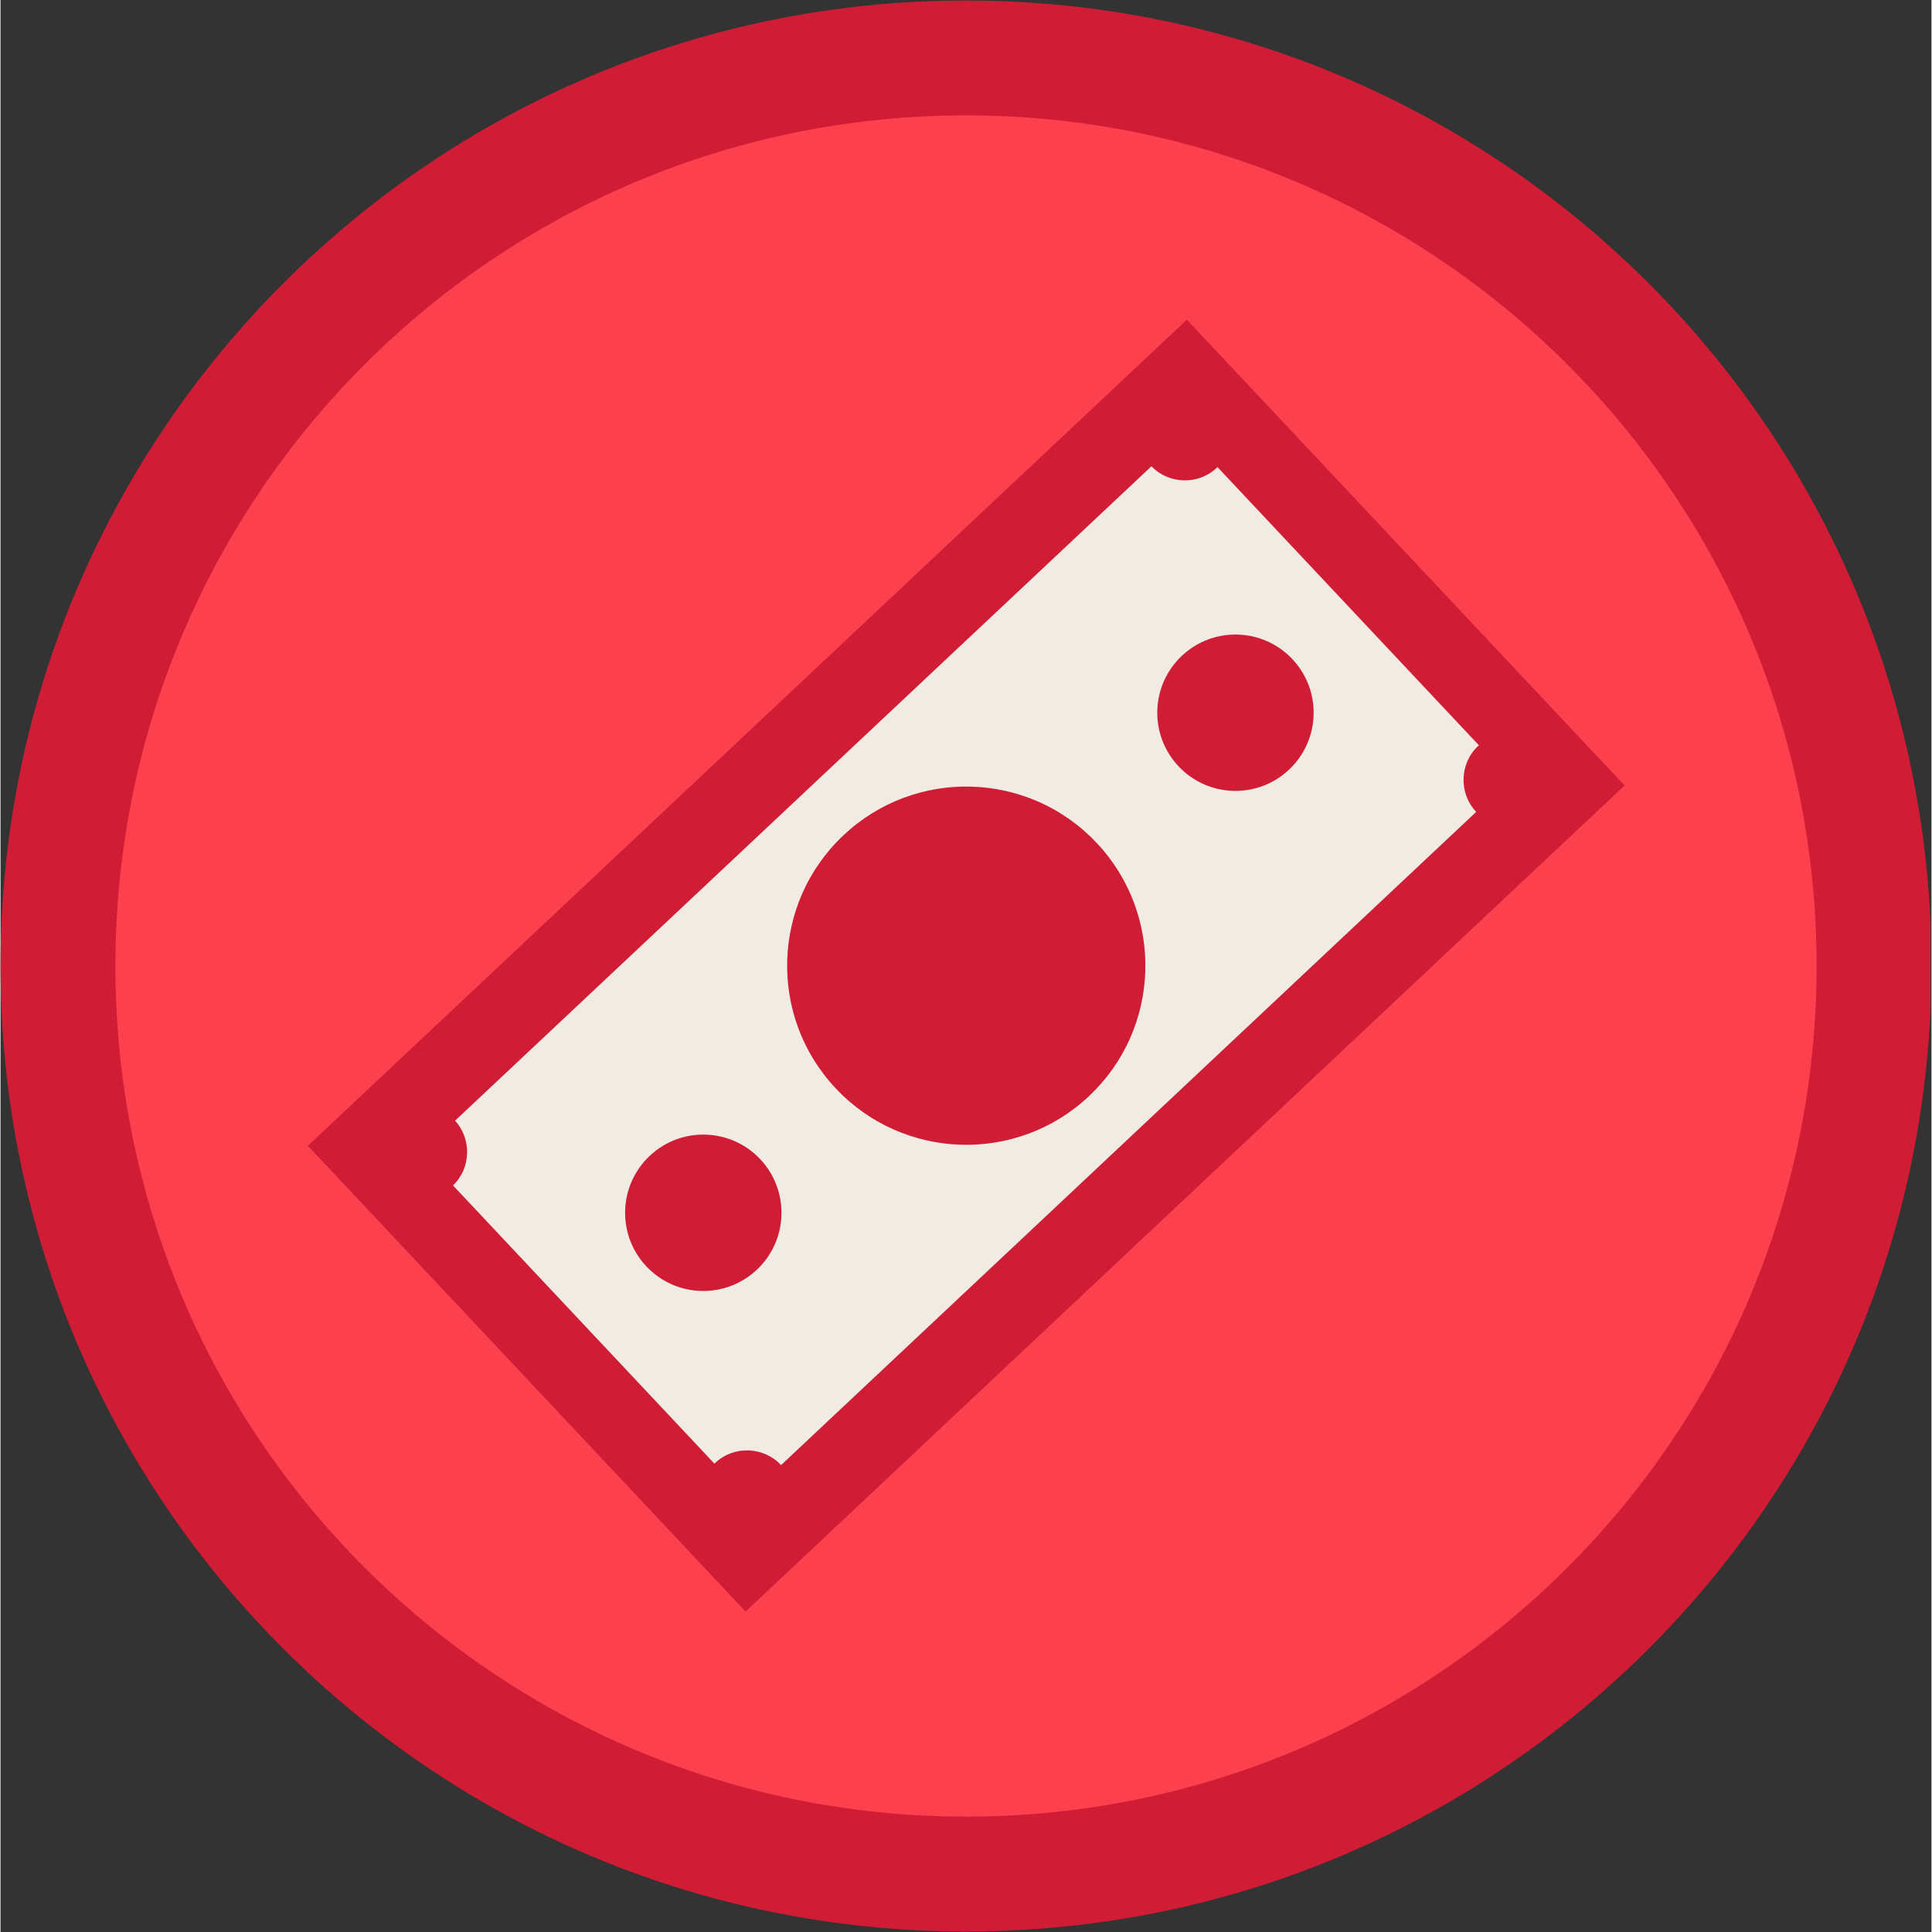
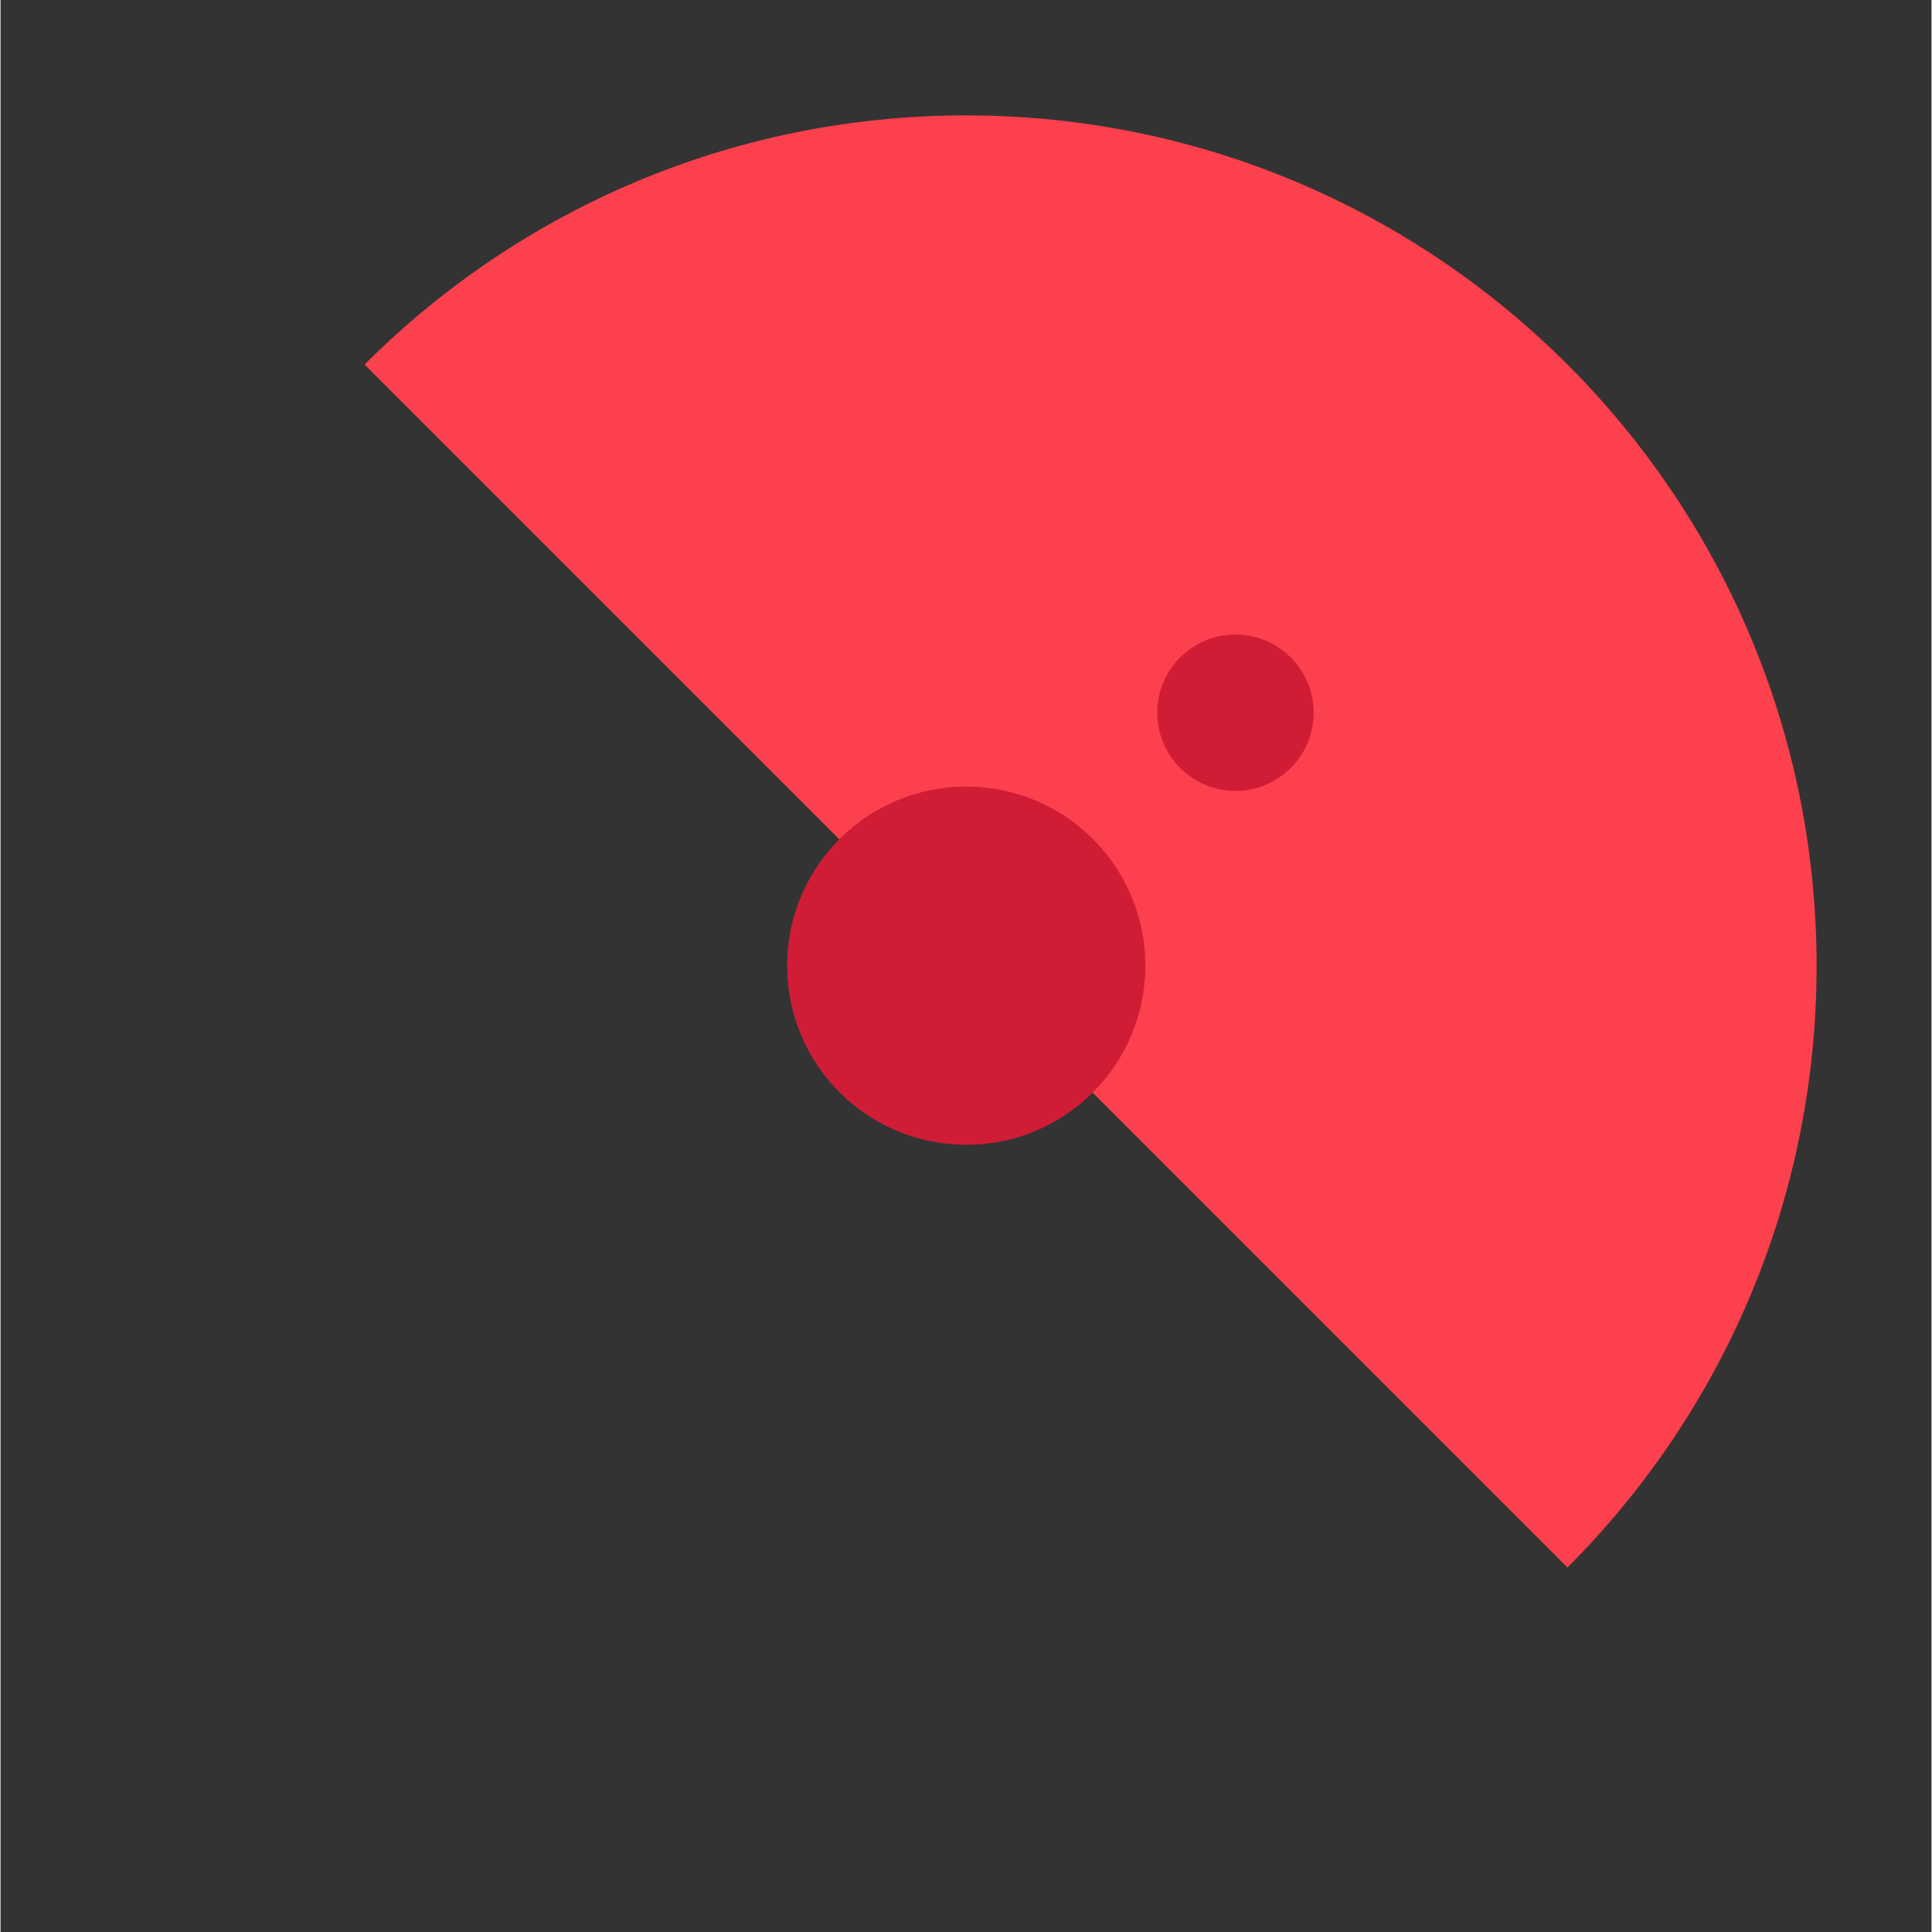
<svg xmlns="http://www.w3.org/2000/svg" width="300" zoomAndPan="magnify" viewBox="0 0 224.88 225" height="300" preserveAspectRatio="xMidYMid meet" version="1.0">
  <rect x="0" y="0" width="224.88" height="225" fill="#333333" stroke="none" />
  <defs>
    <clipPath id="665a252887">
      <path d="M 0 0.059 L 224.762 0.059 L 224.762 224.938 L 0 224.938 Z M 0 0.059 " clip-rule="nonzero" />
    </clipPath>
    <clipPath id="e066f348ce">
-       <path d="M 112.441 0.059 C 50.34 0.059 0 50.402 0 112.5 C 0 174.598 50.34 224.941 112.441 224.941 C 174.539 224.941 224.879 174.598 224.879 112.5 C 224.879 50.402 174.539 0.059 112.441 0.059 Z M 112.441 0.059 " clip-rule="nonzero" />
-     </clipPath>
+       </clipPath>
    <clipPath id="3f9f768c09">
-       <path d="M 13.379 13.438 L 211.5 13.438 L 211.5 211.562 L 13.379 211.562 Z M 13.379 13.438 " clip-rule="nonzero" />
+       <path d="M 13.379 13.438 L 211.5 13.438 L 211.5 211.562 Z M 13.379 13.438 " clip-rule="nonzero" />
    </clipPath>
    <clipPath id="346c6e8b8e">
      <path d="M 112.441 13.438 C 57.73 13.438 13.379 57.789 13.379 112.5 C 13.379 167.211 57.73 211.562 112.441 211.562 C 167.148 211.562 211.5 167.211 211.5 112.5 C 211.5 57.789 167.148 13.438 112.441 13.438 Z M 112.441 13.438 " clip-rule="nonzero" />
    </clipPath>
    <clipPath id="86a817388f">
      <path d="M 35.664 37.258 L 189.332 37.258 L 189.332 187.93 L 35.664 187.93 Z M 35.664 37.258 " clip-rule="nonzero" />
    </clipPath>
  </defs>
  <g clip-path="url(#665a252887)">
    <g clip-path="url(#e066f348ce)">
      <path fill="#d11c36" d="M 0 0.059 L 224.879 0.059 L 224.879 224.941 L 0 224.941 Z M 0 0.059 " fill-opacity="1" fill-rule="nonzero" />
    </g>
  </g>
  <g clip-path="url(#3f9f768c09)">
    <g clip-path="url(#346c6e8b8e)">
      <path fill="#fc404d" d="M 13.379 13.438 L 211.5 13.438 L 211.5 211.562 L 13.379 211.562 Z M 13.379 13.438 " fill-opacity="1" fill-rule="nonzero" />
    </g>
  </g>
  <g clip-path="url(#86a817388f)">
-     <path fill="#d11c36" d="M 35.793 133.438 L 138.16 37.234 L 189.137 91.477 L 86.77 187.68 Z M 35.793 133.438 " fill-opacity="1" fill-rule="nonzero" />
-   </g>
-   <path fill="#f0ebe3" d="M 141.617 54.504 C 139.488 56.504 136.055 56.406 134.039 54.301 L 52.934 130.516 C 54.898 132.645 54.793 136.055 52.699 138.055 L 83.148 170.461 C 83.184 170.426 83.215 170.387 83.25 170.352 C 85.391 168.34 88.855 168.449 90.867 170.59 C 90.879 170.602 90.891 170.613 90.898 170.629 L 171.859 94.551 C 171.848 94.539 171.836 94.527 171.824 94.516 C 169.816 92.375 169.922 88.91 172.059 86.898 C 172.098 86.867 172.137 86.836 172.176 86.801 L 141.723 54.395 C 141.688 54.43 141.656 54.469 141.617 54.504 Z M 141.617 54.504 " fill-opacity="1" fill-rule="nonzero" />
+     </g>
  <path fill="#d11c36" d="M 127.672 98.18 C 135.559 106.574 135.152 119.777 126.754 127.668 C 118.359 135.555 105.156 135.145 97.266 126.75 C 89.379 118.355 89.789 105.152 98.184 97.262 C 106.578 89.371 119.781 89.781 127.672 98.18 Z M 127.672 98.18 " fill-opacity="1" fill-rule="nonzero" />
  <path fill="#d11c36" d="M 150.457 76.77 C 153.902 80.434 153.719 86.195 150.055 89.637 C 146.391 93.082 140.633 92.902 137.188 89.238 C 133.742 85.574 133.922 79.809 137.586 76.367 C 141.25 72.926 147.012 73.102 150.457 76.77 Z M 150.457 76.77 " fill-opacity="1" fill-rule="nonzero" />
-   <path fill="#d11c36" d="M 88.48 135.004 C 91.926 138.668 91.742 144.434 88.078 147.875 C 84.414 151.32 78.656 151.141 75.211 147.477 C 71.766 143.812 71.945 138.051 75.613 134.605 C 79.273 131.16 85.035 131.34 88.48 135.004 Z M 88.48 135.004 " fill-opacity="1" fill-rule="nonzero" />
</svg>